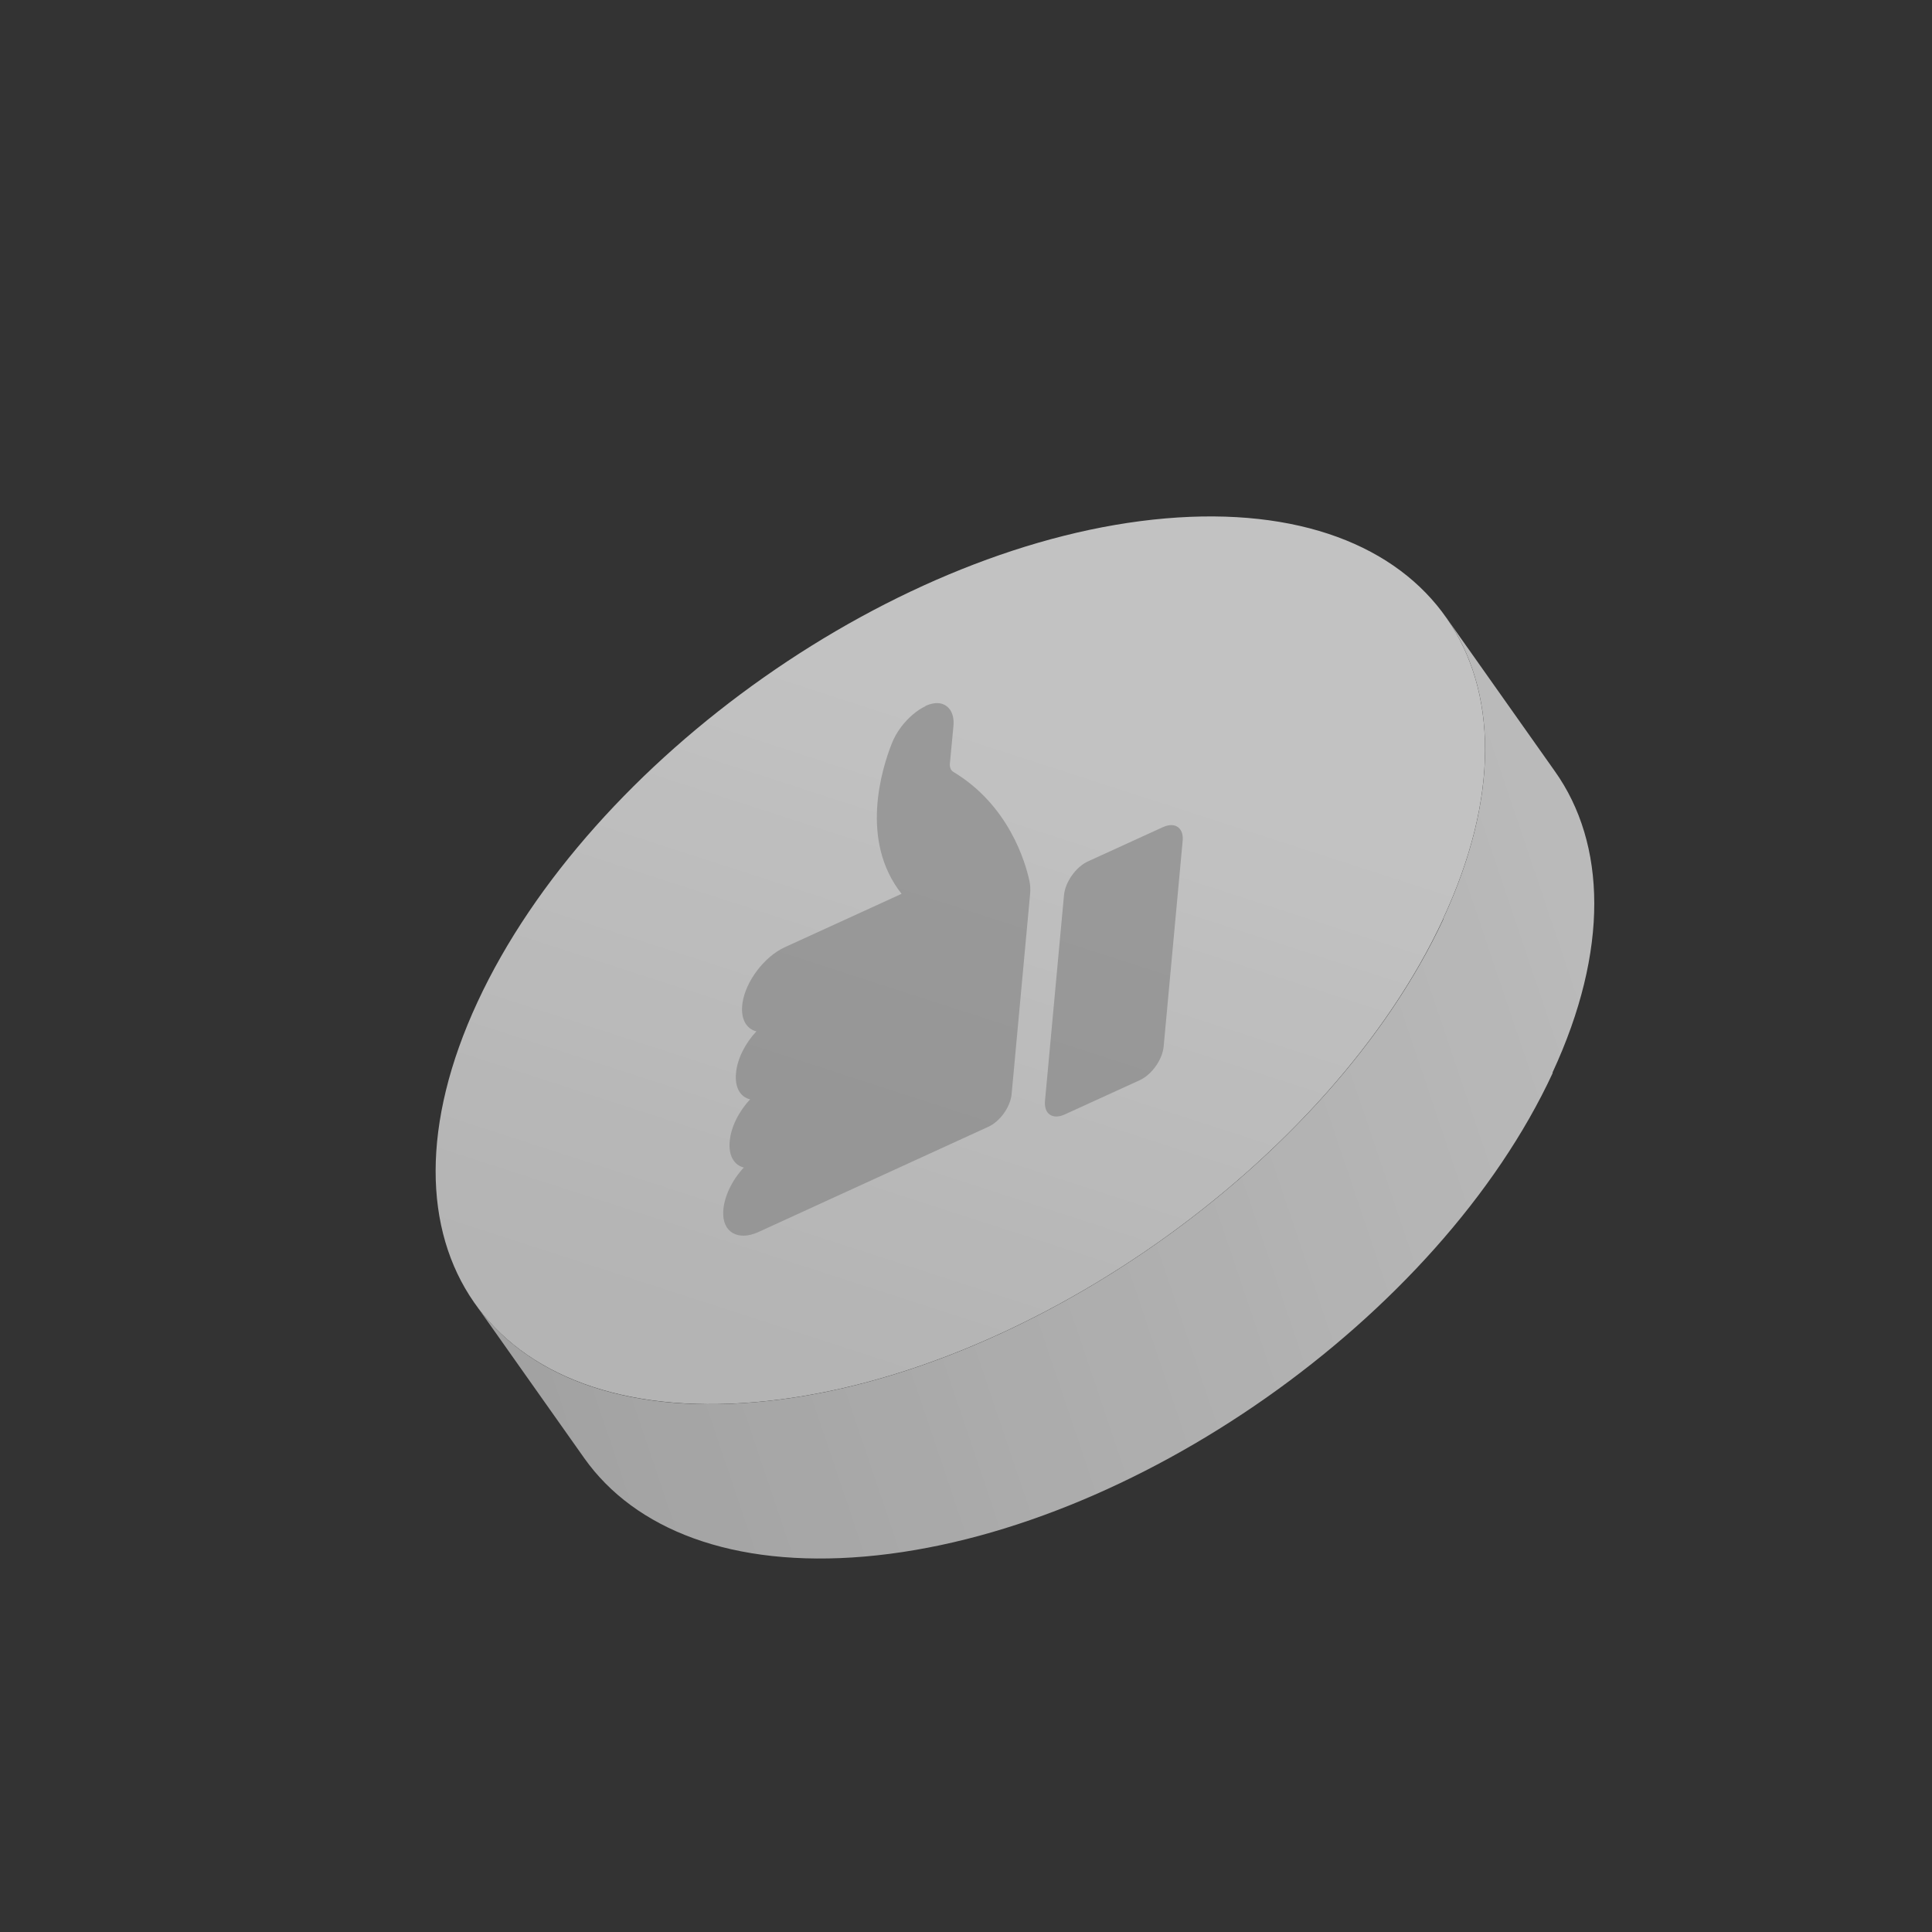
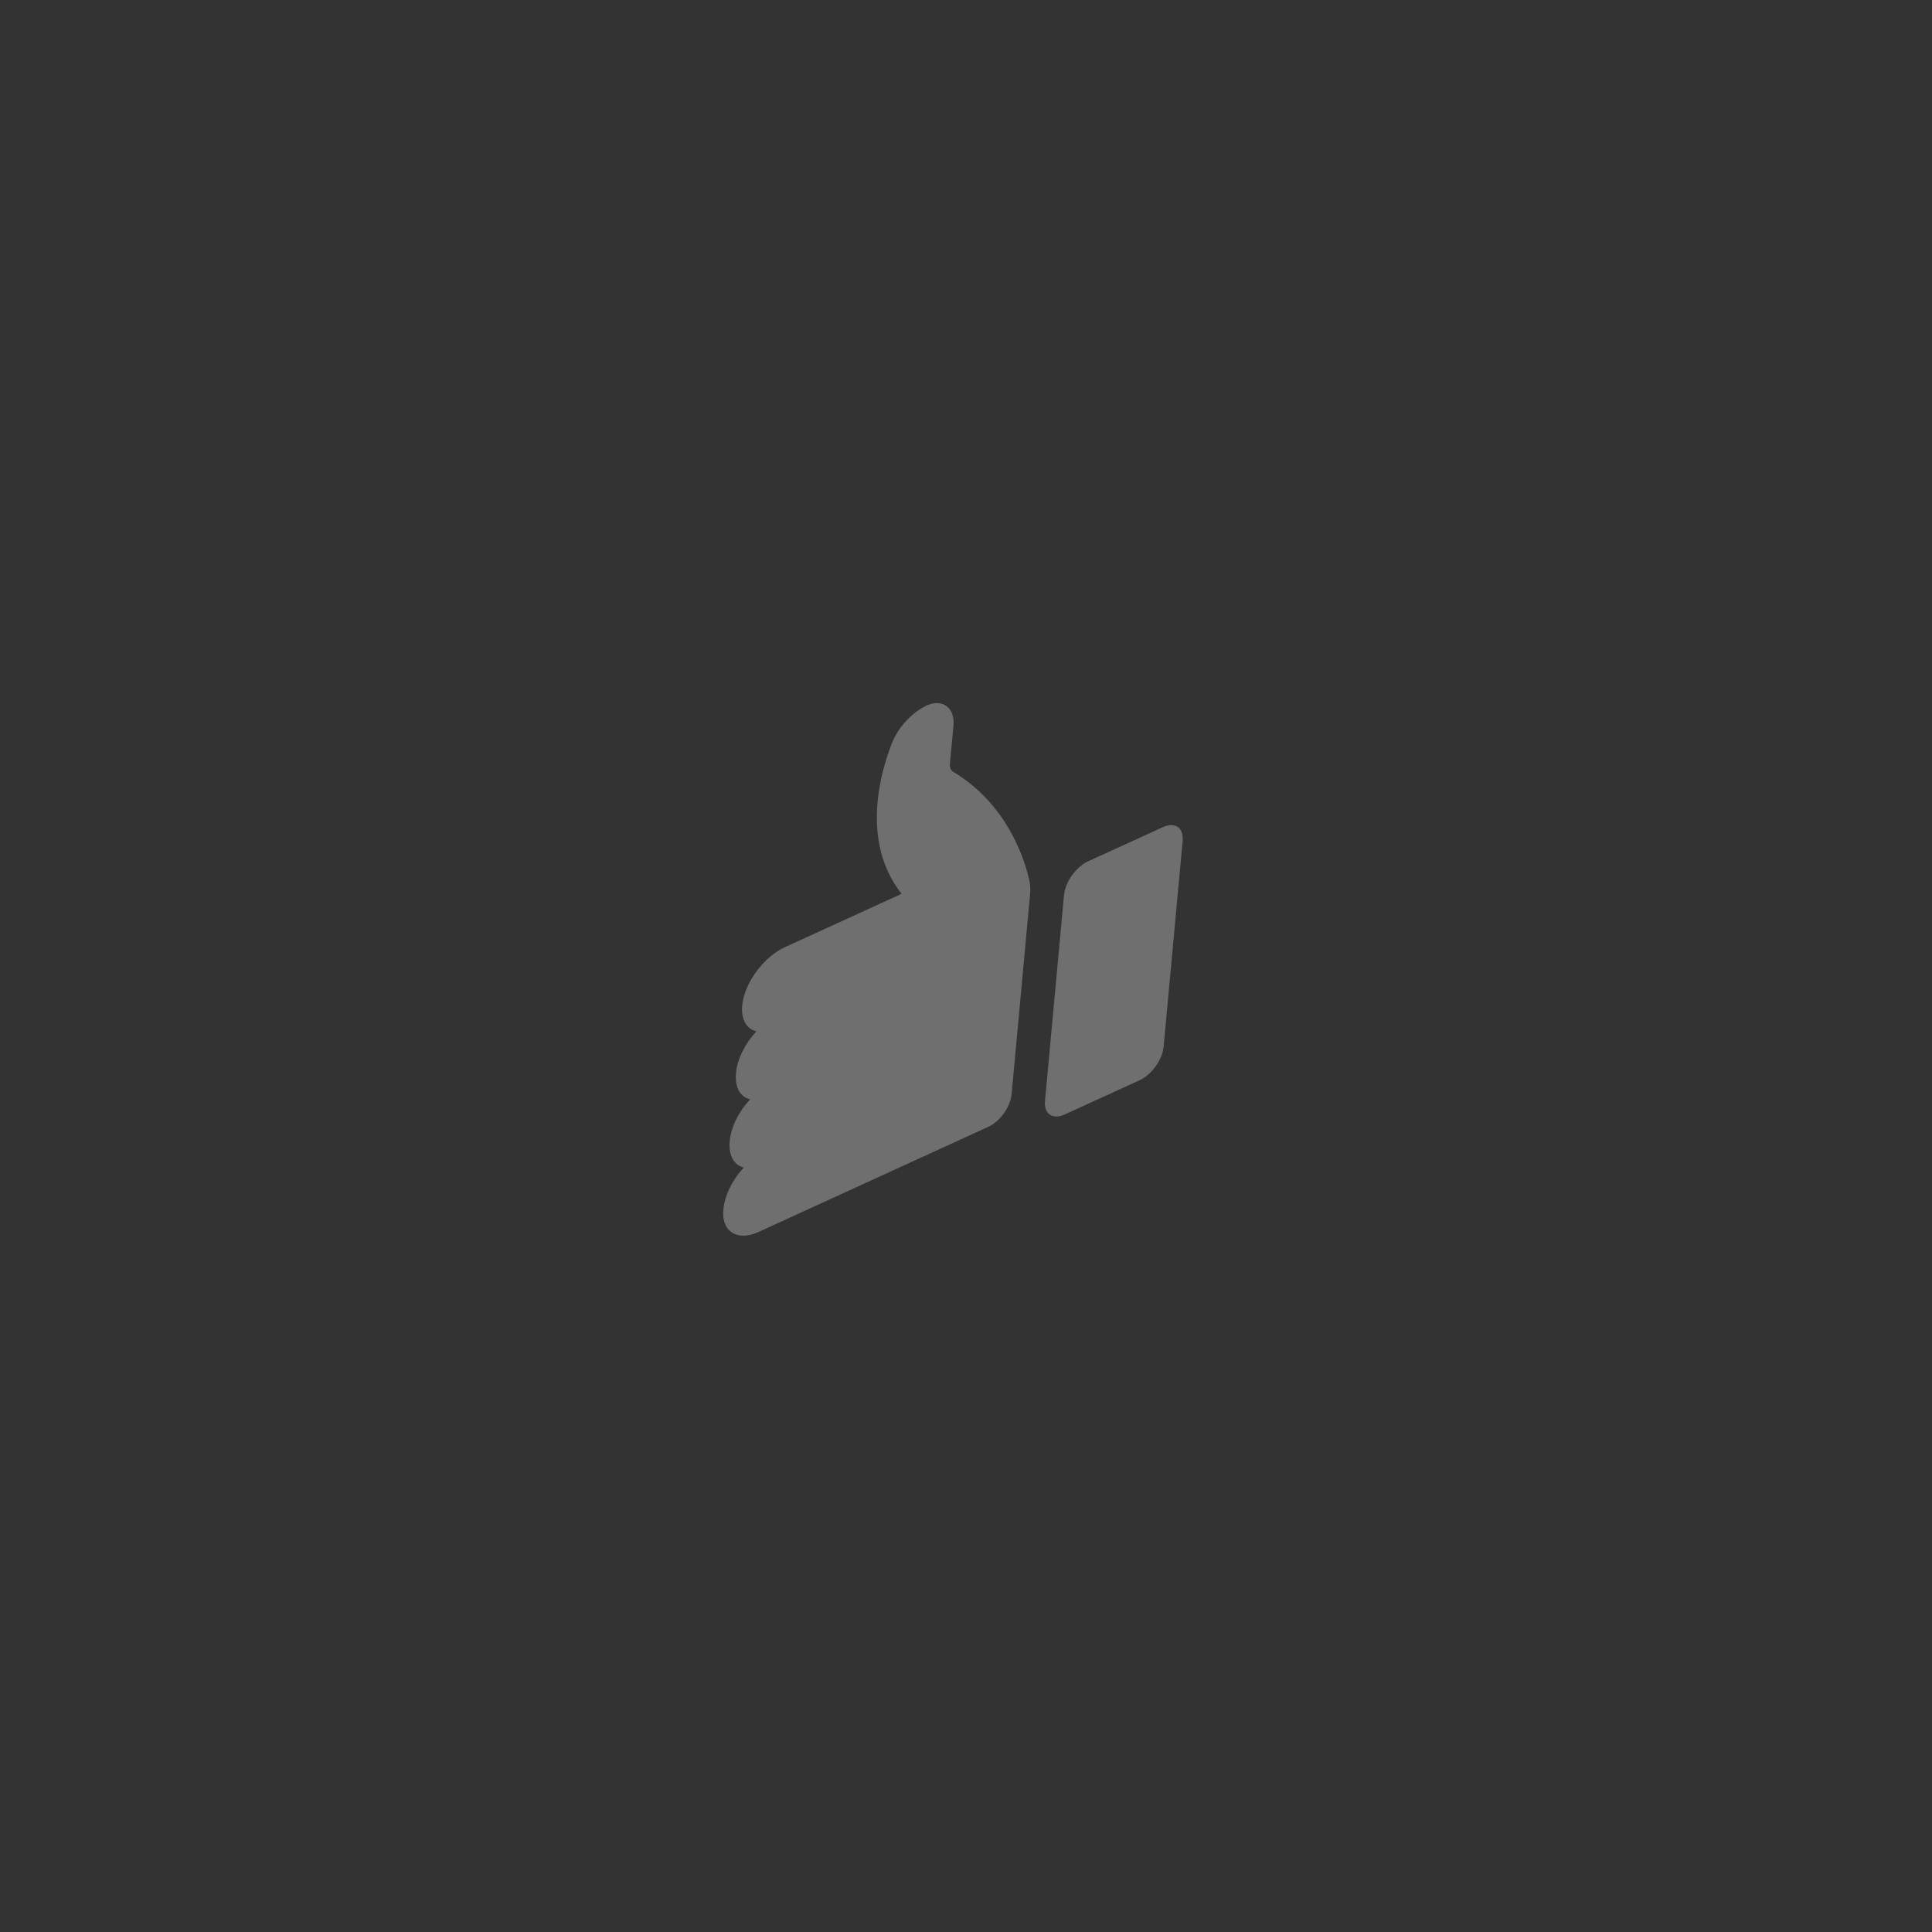
<svg xmlns="http://www.w3.org/2000/svg" width="159" height="159" viewBox="0 0 159 159" fill="none">
  <rect x="0" y="0" width="159" height="159" fill="#333333" stroke="none" />
  <g opacity="0.7">
-     <path d="M118.785 75.598C109.458 95.687 84.122 113.5 62.168 115.393C40.215 117.286 29.974 102.548 39.3 82.459C48.627 62.369 73.963 44.556 95.916 42.664C117.853 40.773 128.094 55.51 118.768 75.599L118.785 75.598Z" fill="url(#paint0_linear_119_6422)" />
-     <path d="M39.104 107.298C43.269 113.19 51.274 116.353 62.19 115.395C84.116 113.505 109.454 95.689 118.792 75.628L118.775 75.602C123.466 65.486 123.2 56.74 118.995 50.783L127.973 63.488C132.191 69.438 132.445 78.192 127.765 88.279L127.785 88.305C118.458 108.395 93.121 126.208 71.168 128.1C60.268 129.04 52.245 125.877 48.082 120.002L39.104 107.298Z" fill="url(#paint1_linear_119_6422)" />
    <path d="M89.534 70.893C88.538 71.353 87.667 72.592 87.566 73.663L86.002 90.589C85.899 91.674 86.62 92.169 87.614 91.723L93.797 88.898C94.793 88.438 95.663 87.213 95.766 86.128L97.33 69.201C97.431 68.131 96.712 67.622 95.717 68.067L89.534 70.893Z" fill="#ADADAD" fill-opacity="0.7" />
    <path d="M76.162 58.121C75.478 58.44 74.767 59.041 74.183 59.796C73.842 60.247 73.585 60.706 73.399 61.172C72.576 63.255 70.721 69.163 74.199 73.56L64.569 77.963C62.933 78.717 61.363 80.729 61.103 82.567C60.925 83.844 61.415 84.672 62.249 84.879C61.331 85.859 60.669 87.146 60.571 88.331C60.458 89.515 60.94 90.286 61.732 90.475C60.814 91.454 60.151 92.755 60.054 93.926C59.941 95.11 60.421 95.895 61.214 96.084C60.264 97.103 59.58 98.473 59.52 99.705C59.44 101.446 60.767 102.14 62.401 101.4L81.336 92.733C82.301 92.299 83.154 91.1 83.255 90.044L84.773 73.597C84.811 73.202 84.789 72.83 84.721 72.497C84.374 70.914 83.01 66.264 78.464 63.529C78.248 63.409 78.145 63.143 78.176 62.819L78.466 59.762C78.557 58.804 78.184 58.086 77.448 57.902C77.059 57.809 76.61 57.894 76.149 58.106L76.162 58.121Z" fill="#ADADAD" fill-opacity="0.7" />
  </g>
  <defs>
    <linearGradient id="paint0_linear_119_6422" x1="87.651" y1="62.108" x2="71.194" y2="112.847" gradientUnits="userSpaceOnUse">
      <stop stop-color="white" />
      <stop offset="1" stop-color="#EBEBEB" />
    </linearGradient>
    <linearGradient id="paint1_linear_119_6422" x1="30.118" y1="107.365" x2="160.529" y2="63.335" gradientUnits="userSpaceOnUse">
      <stop stop-color="#CECECE" />
      <stop offset="1" stop-color="white" />
    </linearGradient>
  </defs>
</svg>